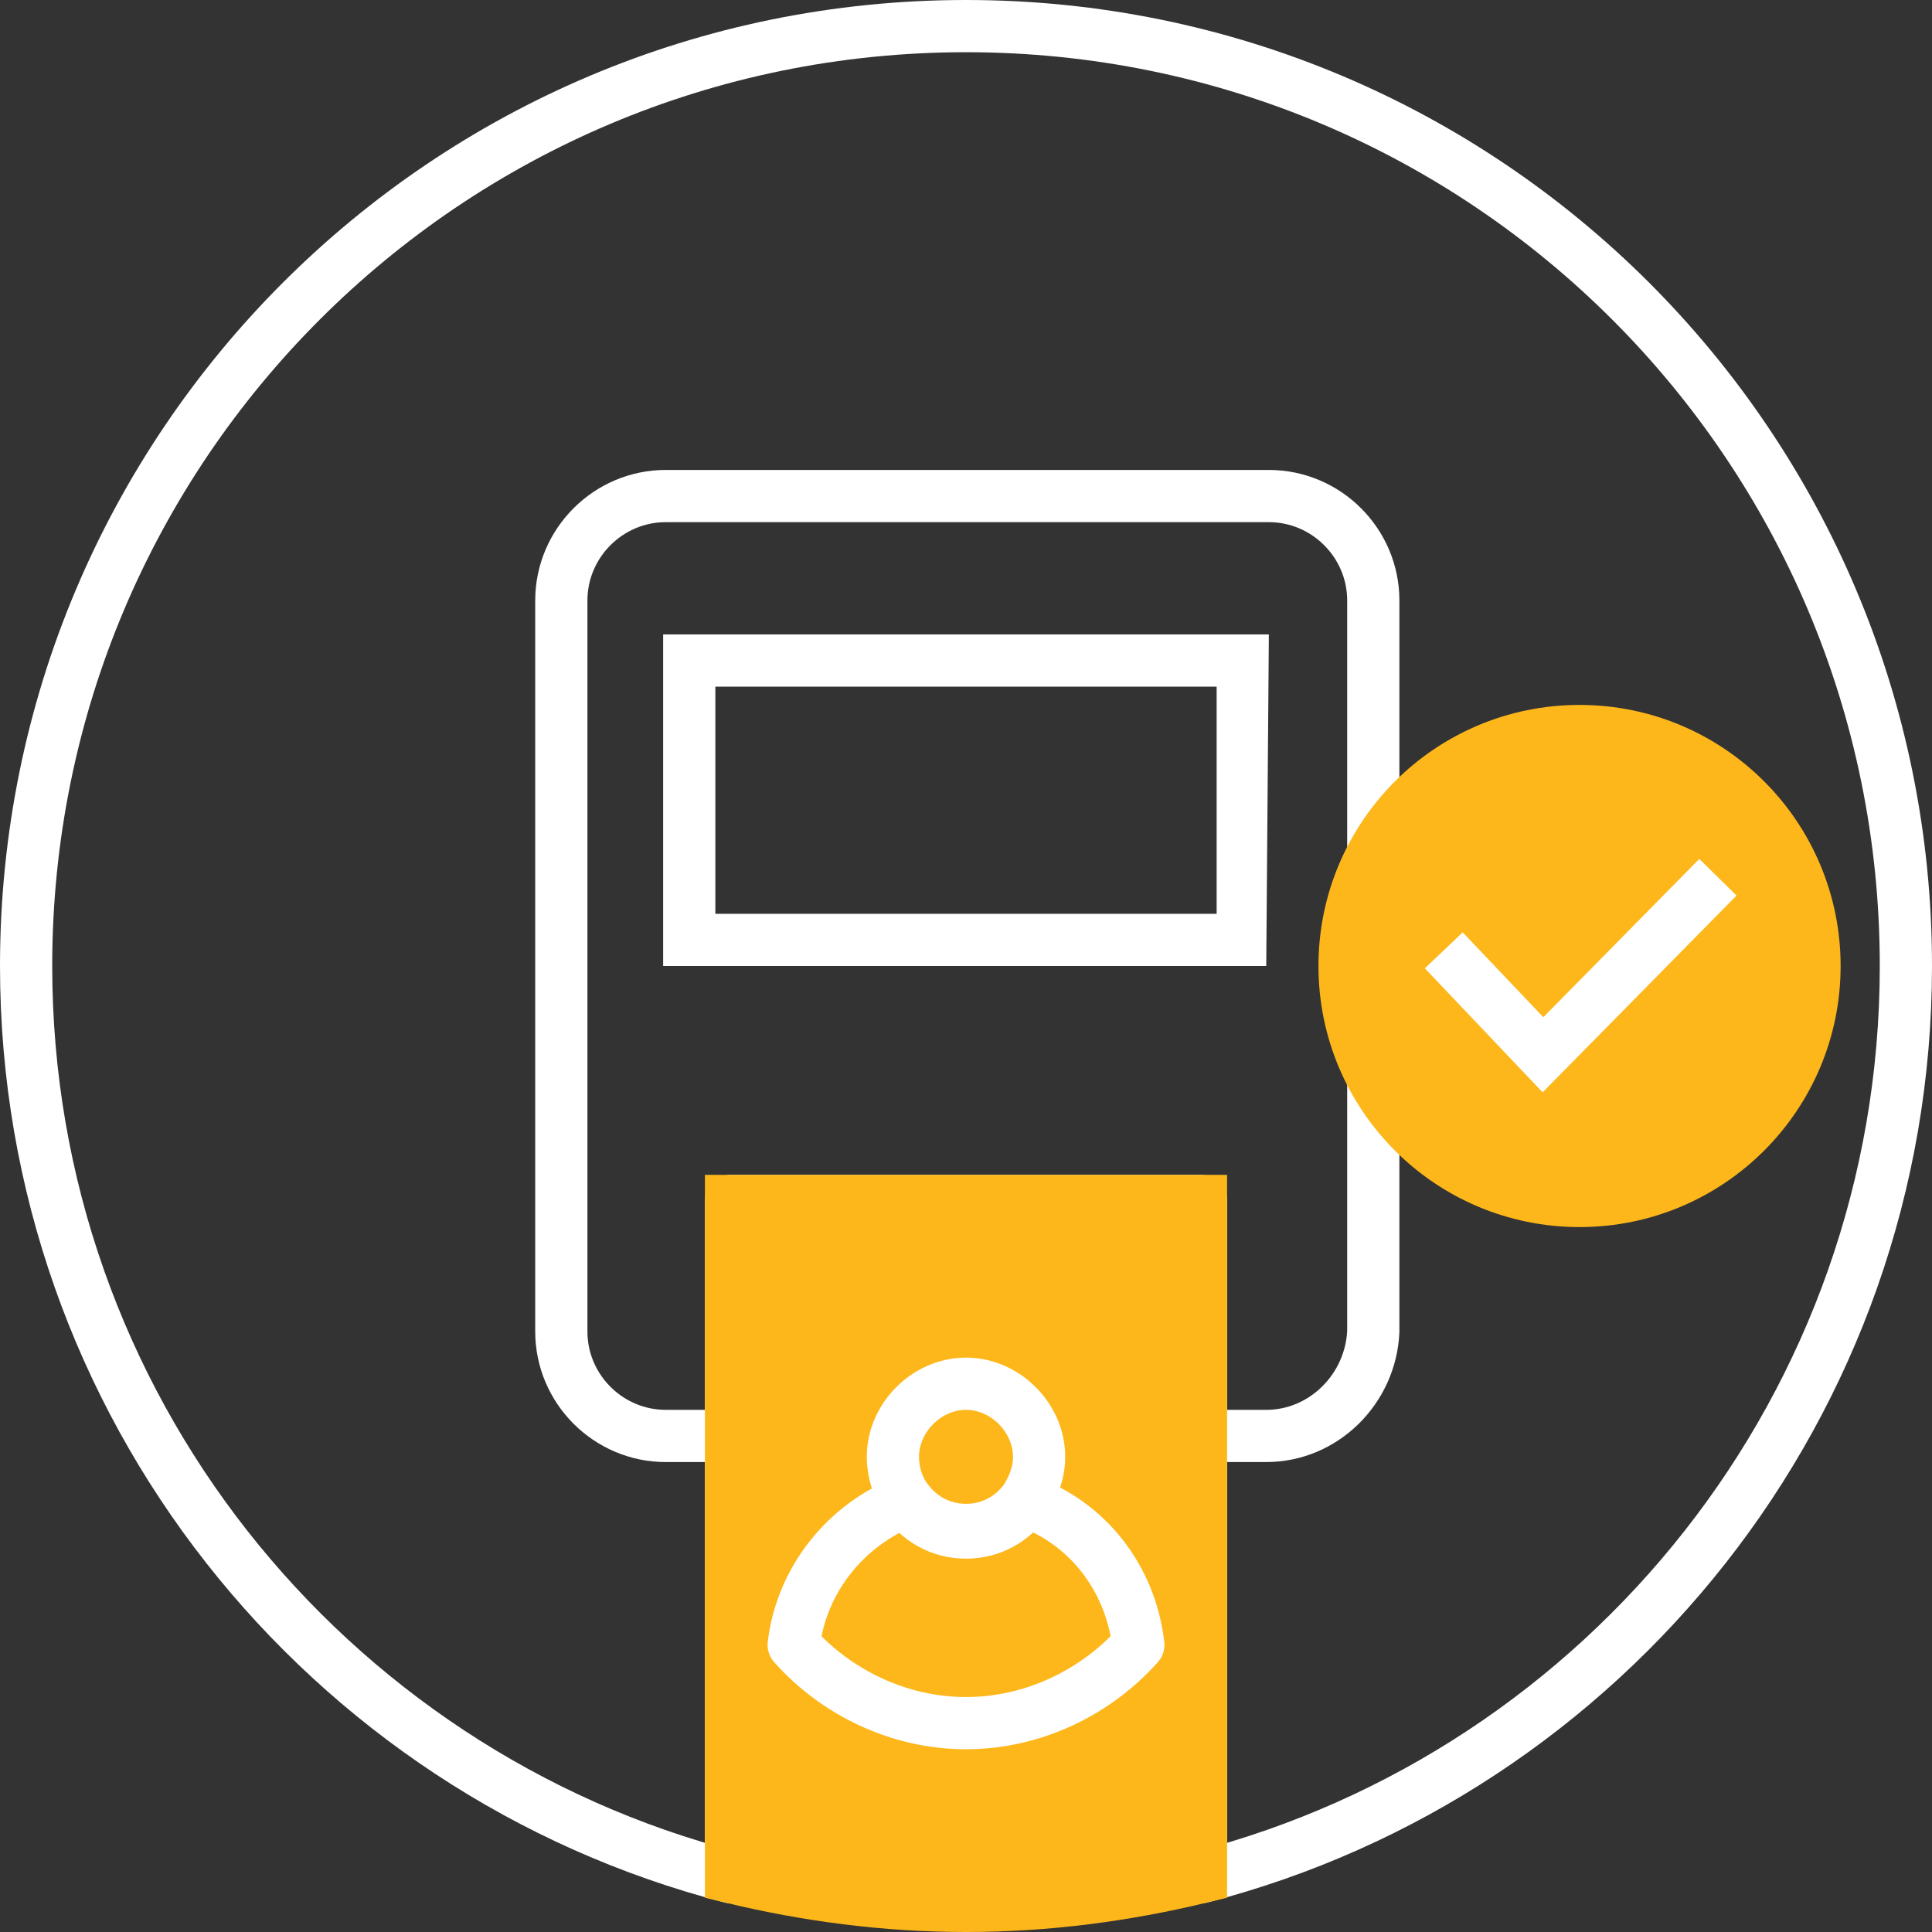
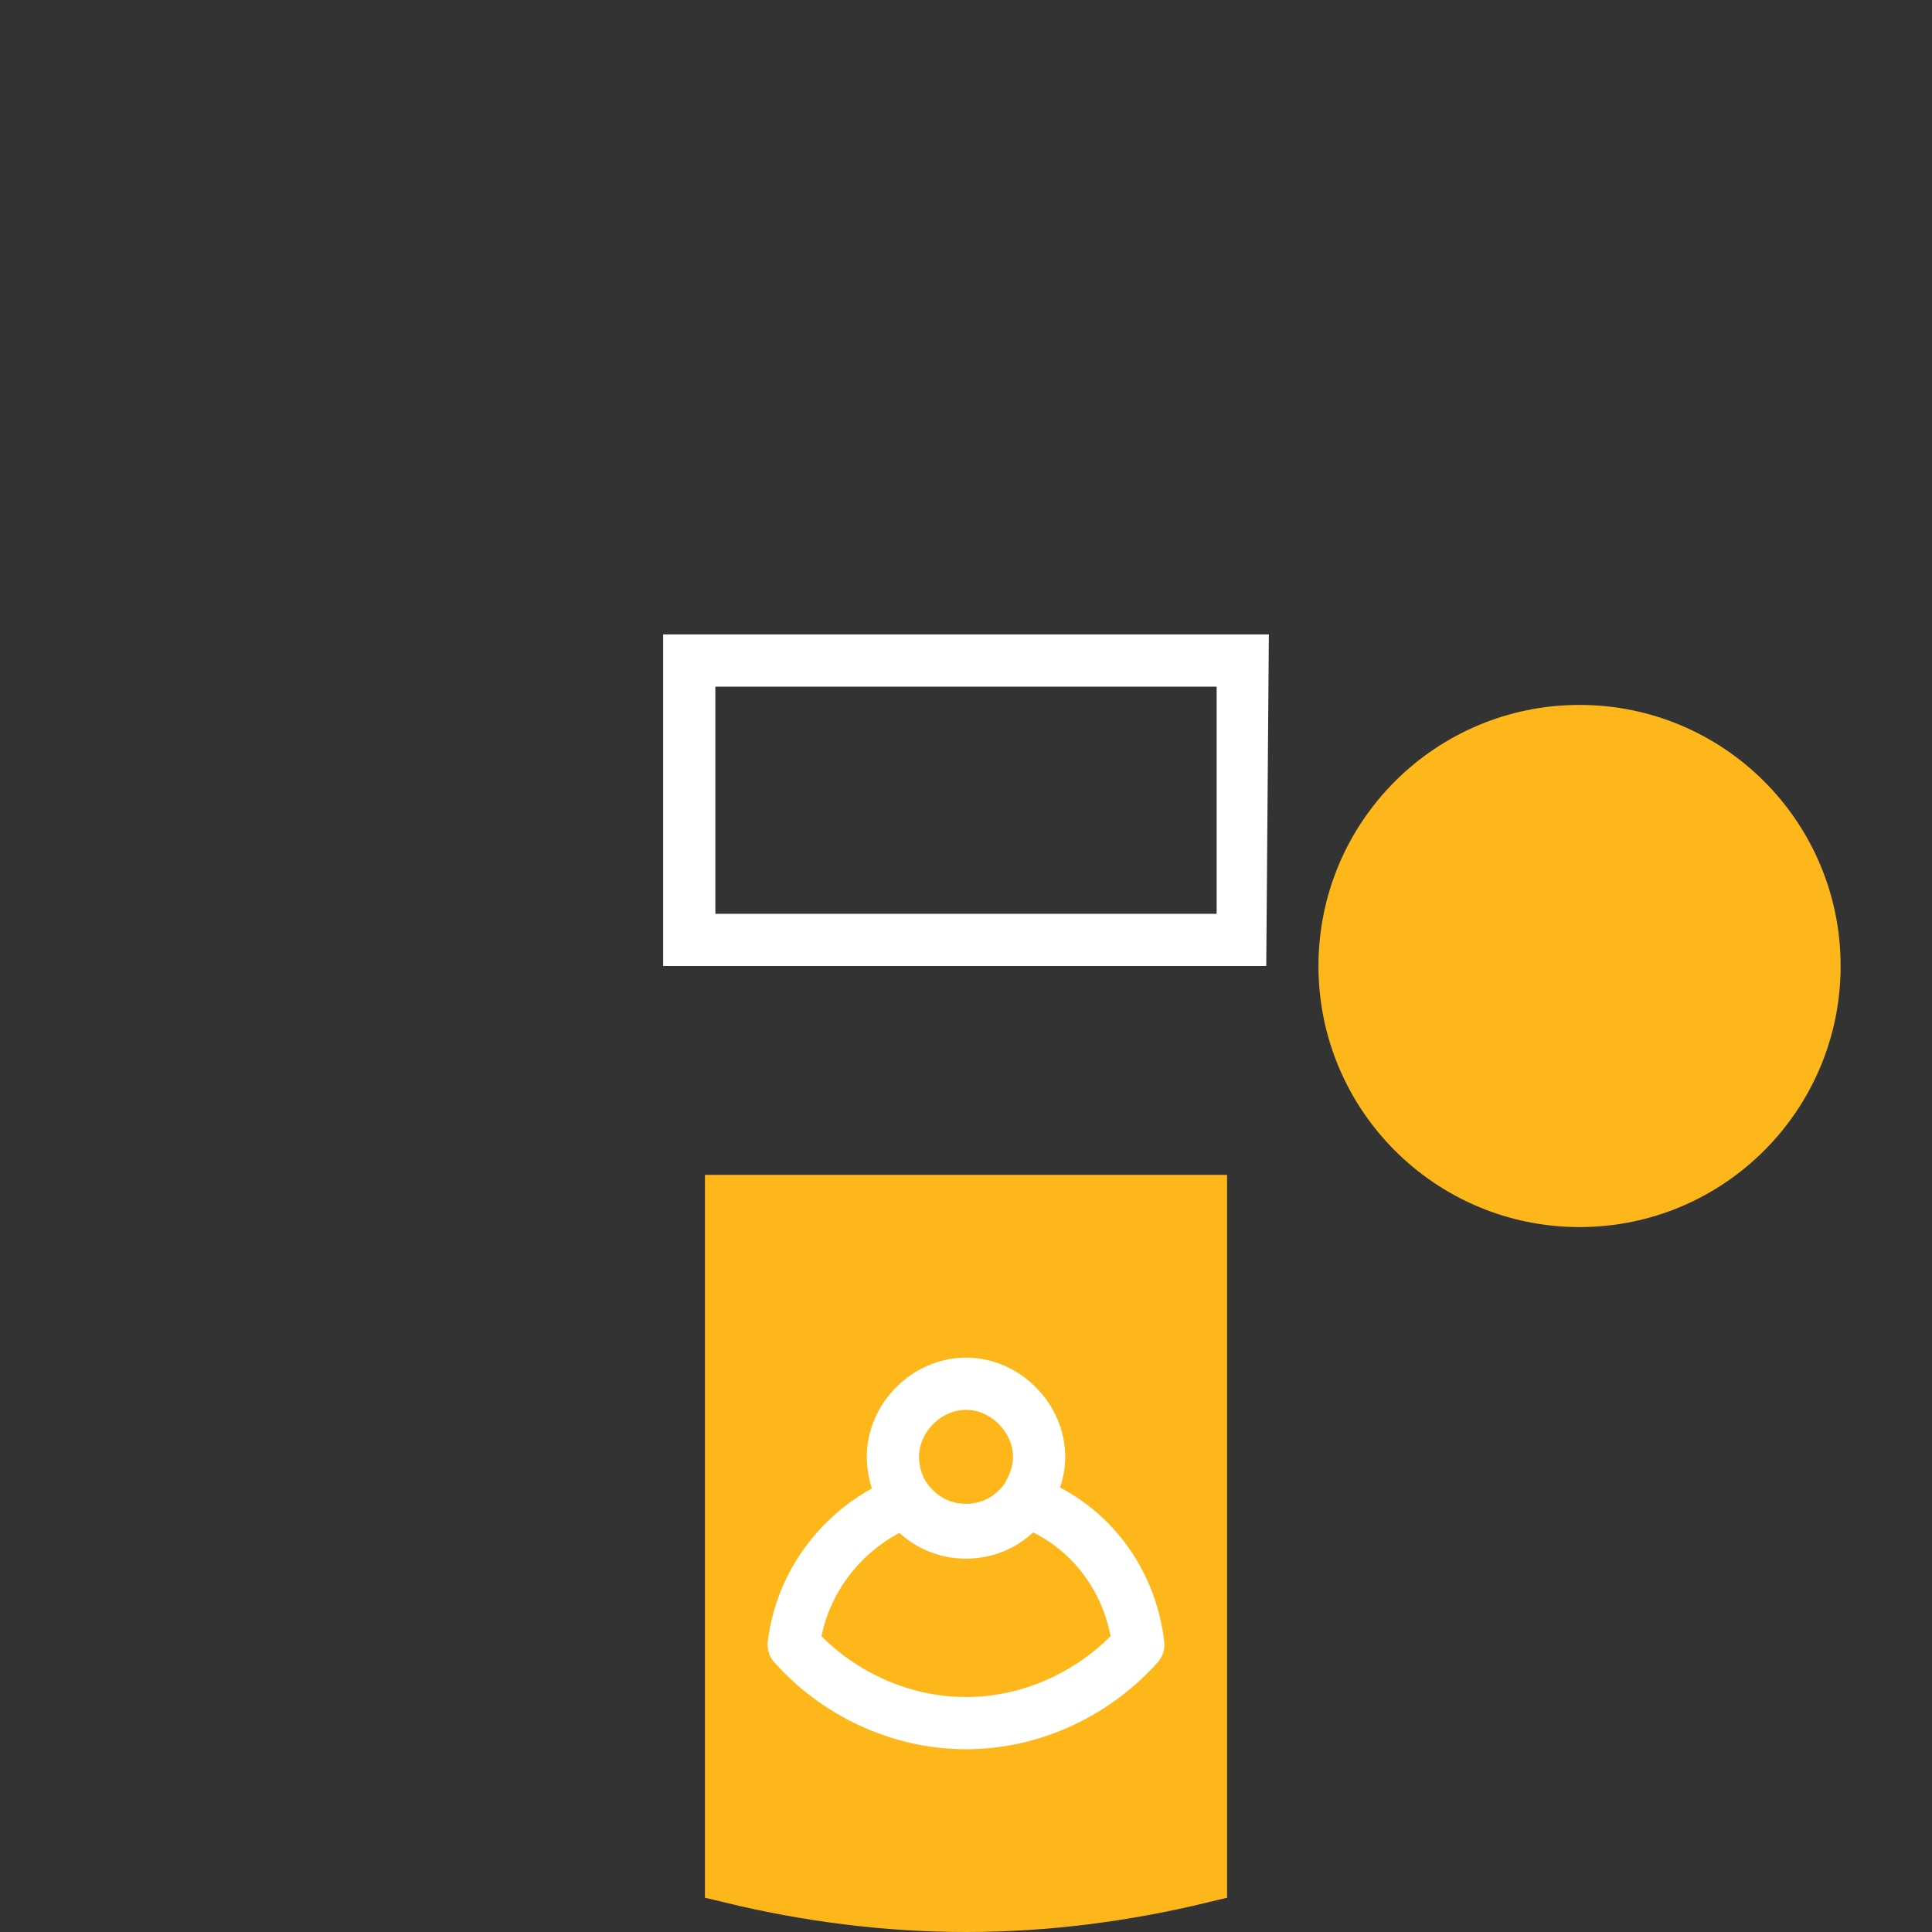
<svg xmlns="http://www.w3.org/2000/svg" version="1.1" id="Layer_1" x="0px" y="0px" viewBox="0 0 74 74" style="enable-background:new 0 0 74 74;" xml:space="preserve">
  <rect x="0" y="0" width="74" height="74" fill="#333333" stroke="none" />
  <style type="text/css"> .st0{fill:none;stroke:#FFFFFF;stroke-width:2;stroke-linecap:round;stroke-linejoin:round;stroke-miterlimit:10;} .st1{fill:#FFFFFF;} .st2{fill:#FDB71A;stroke:#FDB71A;stroke-width:2;stroke-miterlimit:10;} .st3{fill:none;stroke:#FFFFFF;stroke-width:2;stroke-miterlimit:10;} .st4{fill:#FDB71A;stroke:#FDB71A;stroke-width:2;stroke-linecap:round;stroke-miterlimit:10;} </style>
  <g>
    <g>
-       <path class="st0" d="M48.5,55h-23c-2.2,0-4-1.8-4-4V23c0-2.2,1.8-4,4-4h23.1c2.2,0,4,1.8,4,4v28C52.5,53.2,50.7,55,48.5,55z" />
      <g>
-         <path class="st1" d="M46.6,26.3V35H27.4v-8.7H46.6 M48.6,24.3H25.4V37h23.1L48.6,24.3L48.6,24.3z" />
+         <path class="st1" d="M46.6,26.3V35H27.4v-8.7H46.6 M48.6,24.3H25.4V37h23.1L48.6,24.3L48.6,24.3" />
      </g>
    </g>
    <g>
      <circle class="st2" cx="60.5" cy="37" r="9" />
-       <polyline class="st3" points="55.3,36.4 59.1,40.4 65.8,33.6 " />
    </g>
    <g>
-       <path class="st0" d="M73,37C73,17.1,56.9,1,37,1S1,17.1,1,37c0,16.8,11.5,30.9,27,34.9V46h18v25.9C61.5,67.9,73,53.8,73,37z" />
      <path class="st4" d="M28,46v25.9c2.9,0.7,5.9,1.1,9,1.1s6.1-0.4,9-1.1V46H28z" />
      <g id="XMLID_177_">
        <g id="XMLID_179_">
          <path id="XMLID_181_" class="st0" d="M37,66c2.6,0,5-1.2,6.6-3c-0.3-2.6-2-4.7-4.3-5.5c-0.5,0.7-1.3,1.2-2.3,1.2 s-1.8-0.5-2.3-1.2c-2.3,0.9-4,3-4.3,5.5C32,64.8,34.4,66,37,66z" />
          <path id="XMLID_180_" class="st0" d="M37,53c-1.5,0-2.8,1.3-2.8,2.8c0,0.6,0.2,1.2,0.5,1.6c0.5,0.7,1.3,1.2,2.3,1.2 s1.8-0.5,2.3-1.2c0.3-0.5,0.5-1,0.5-1.6C39.8,54.3,38.5,53,37,53z" />
        </g>
      </g>
    </g>
  </g>
</svg>